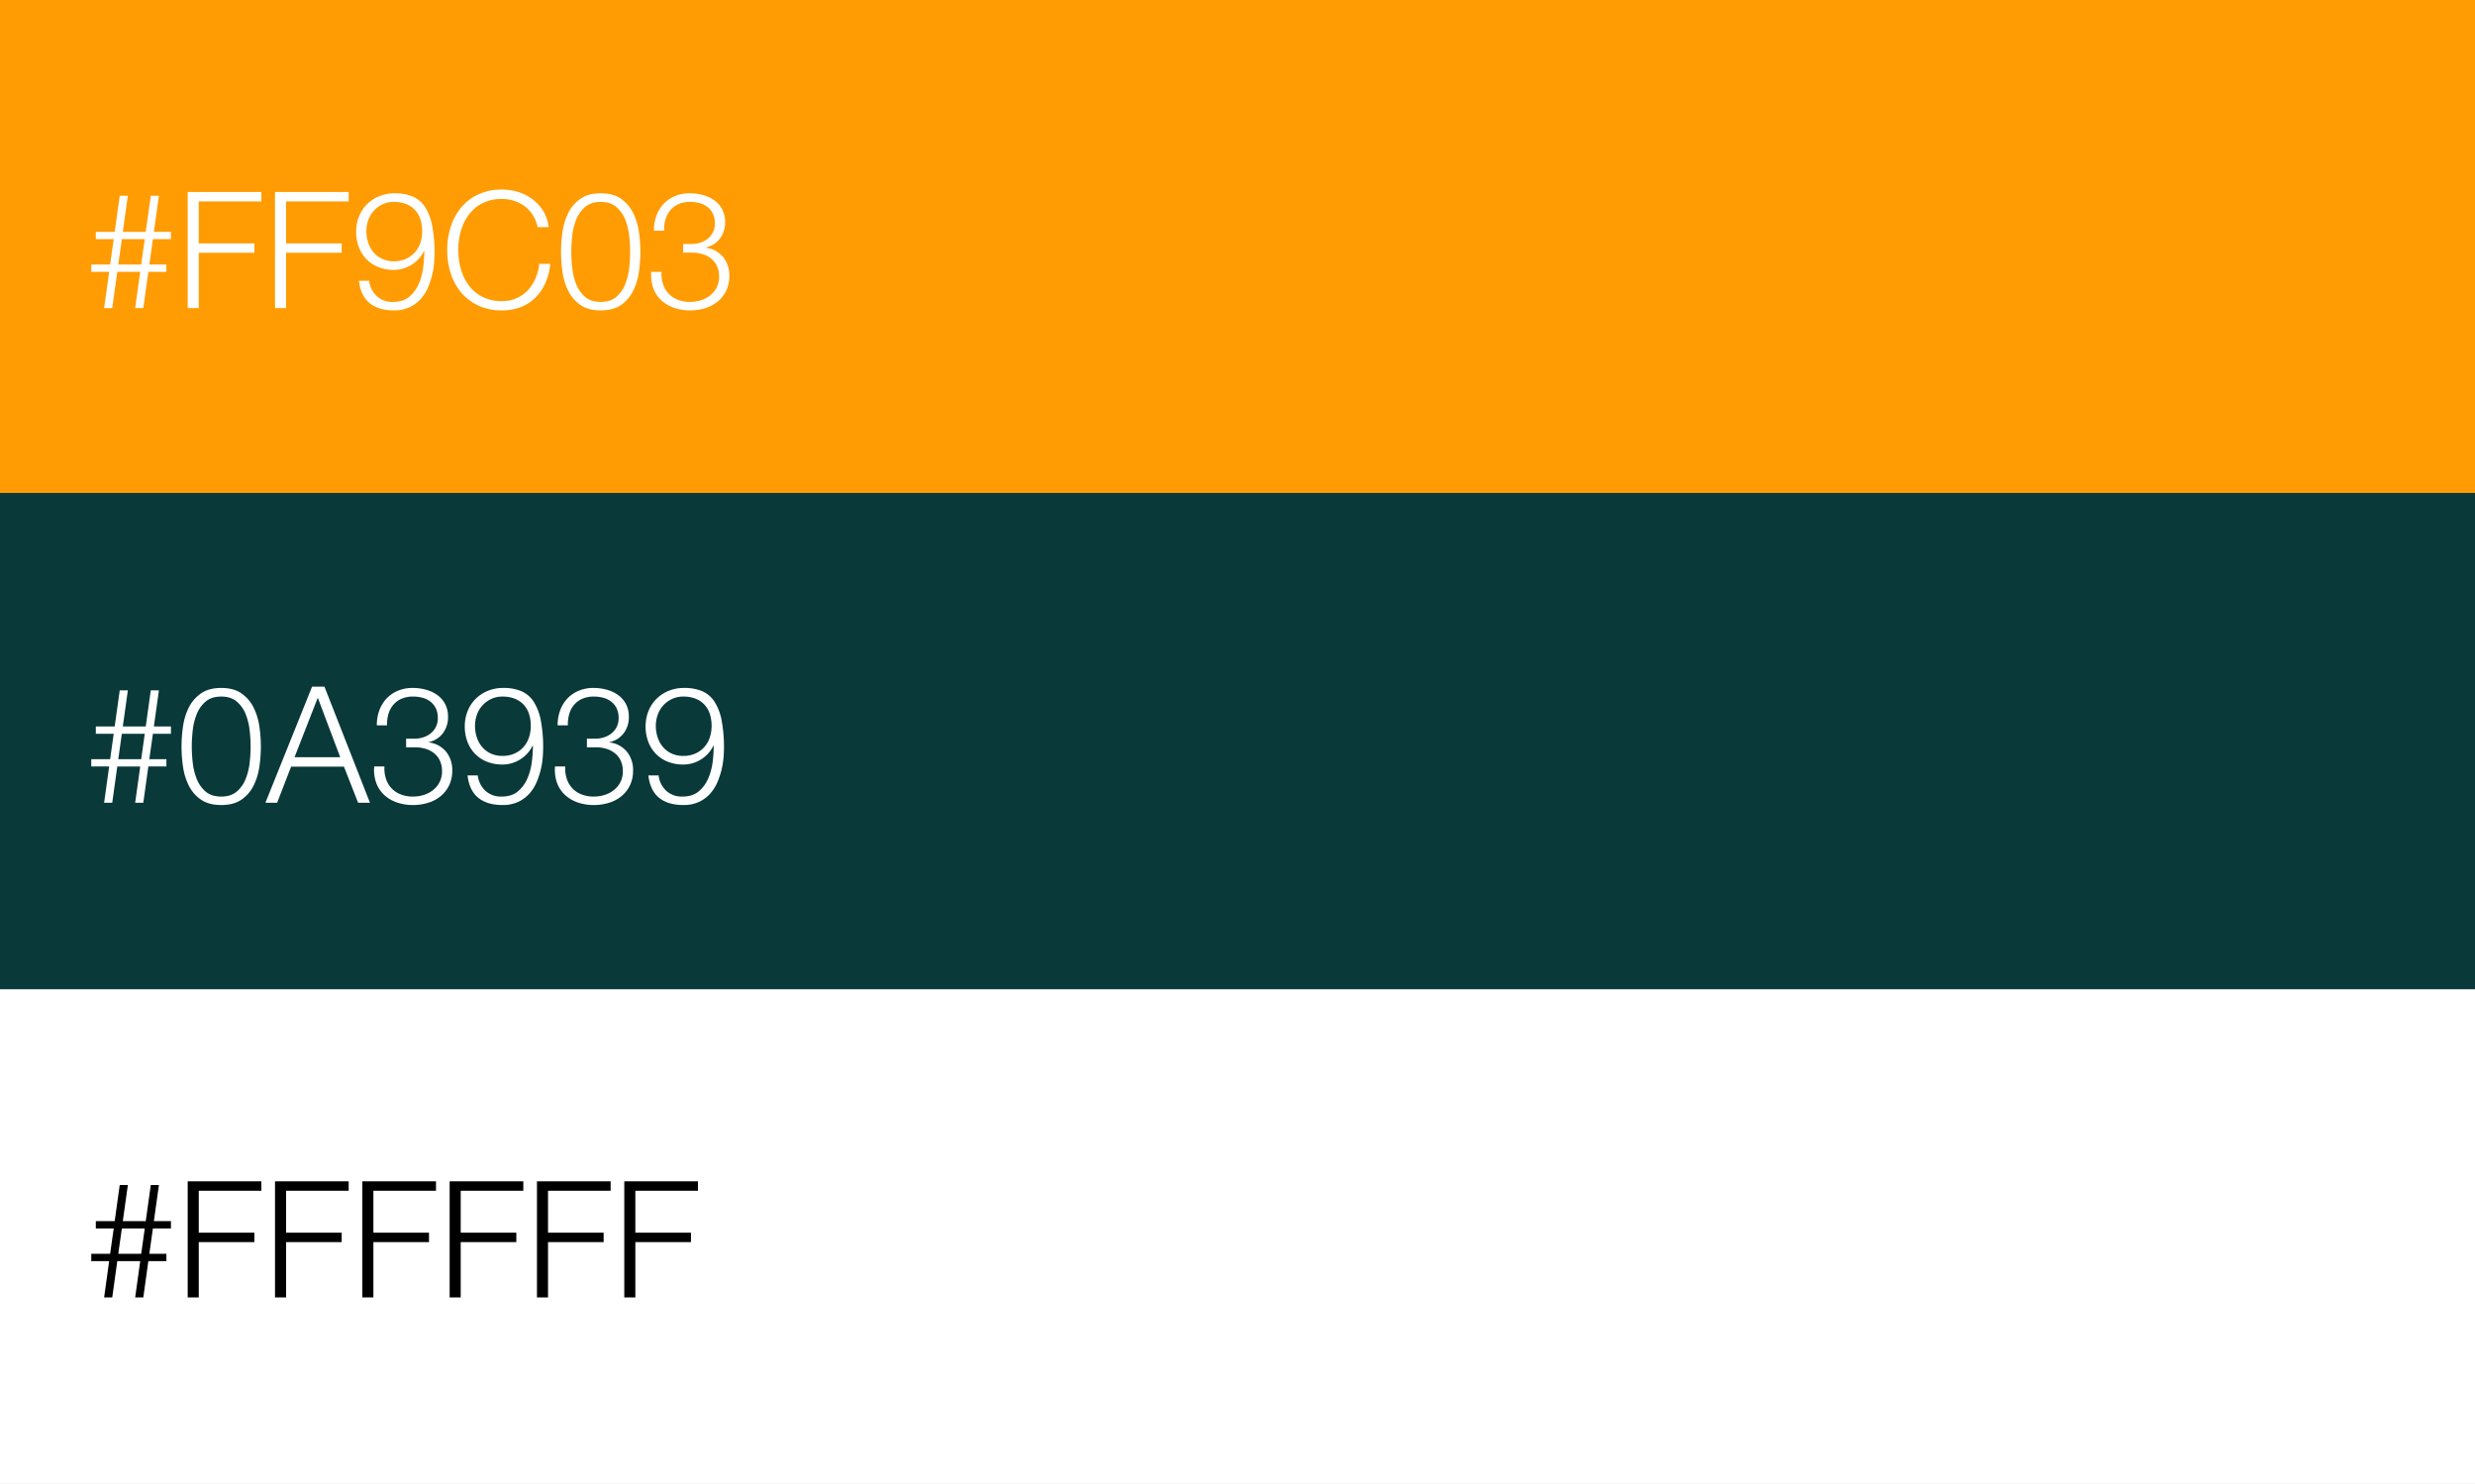
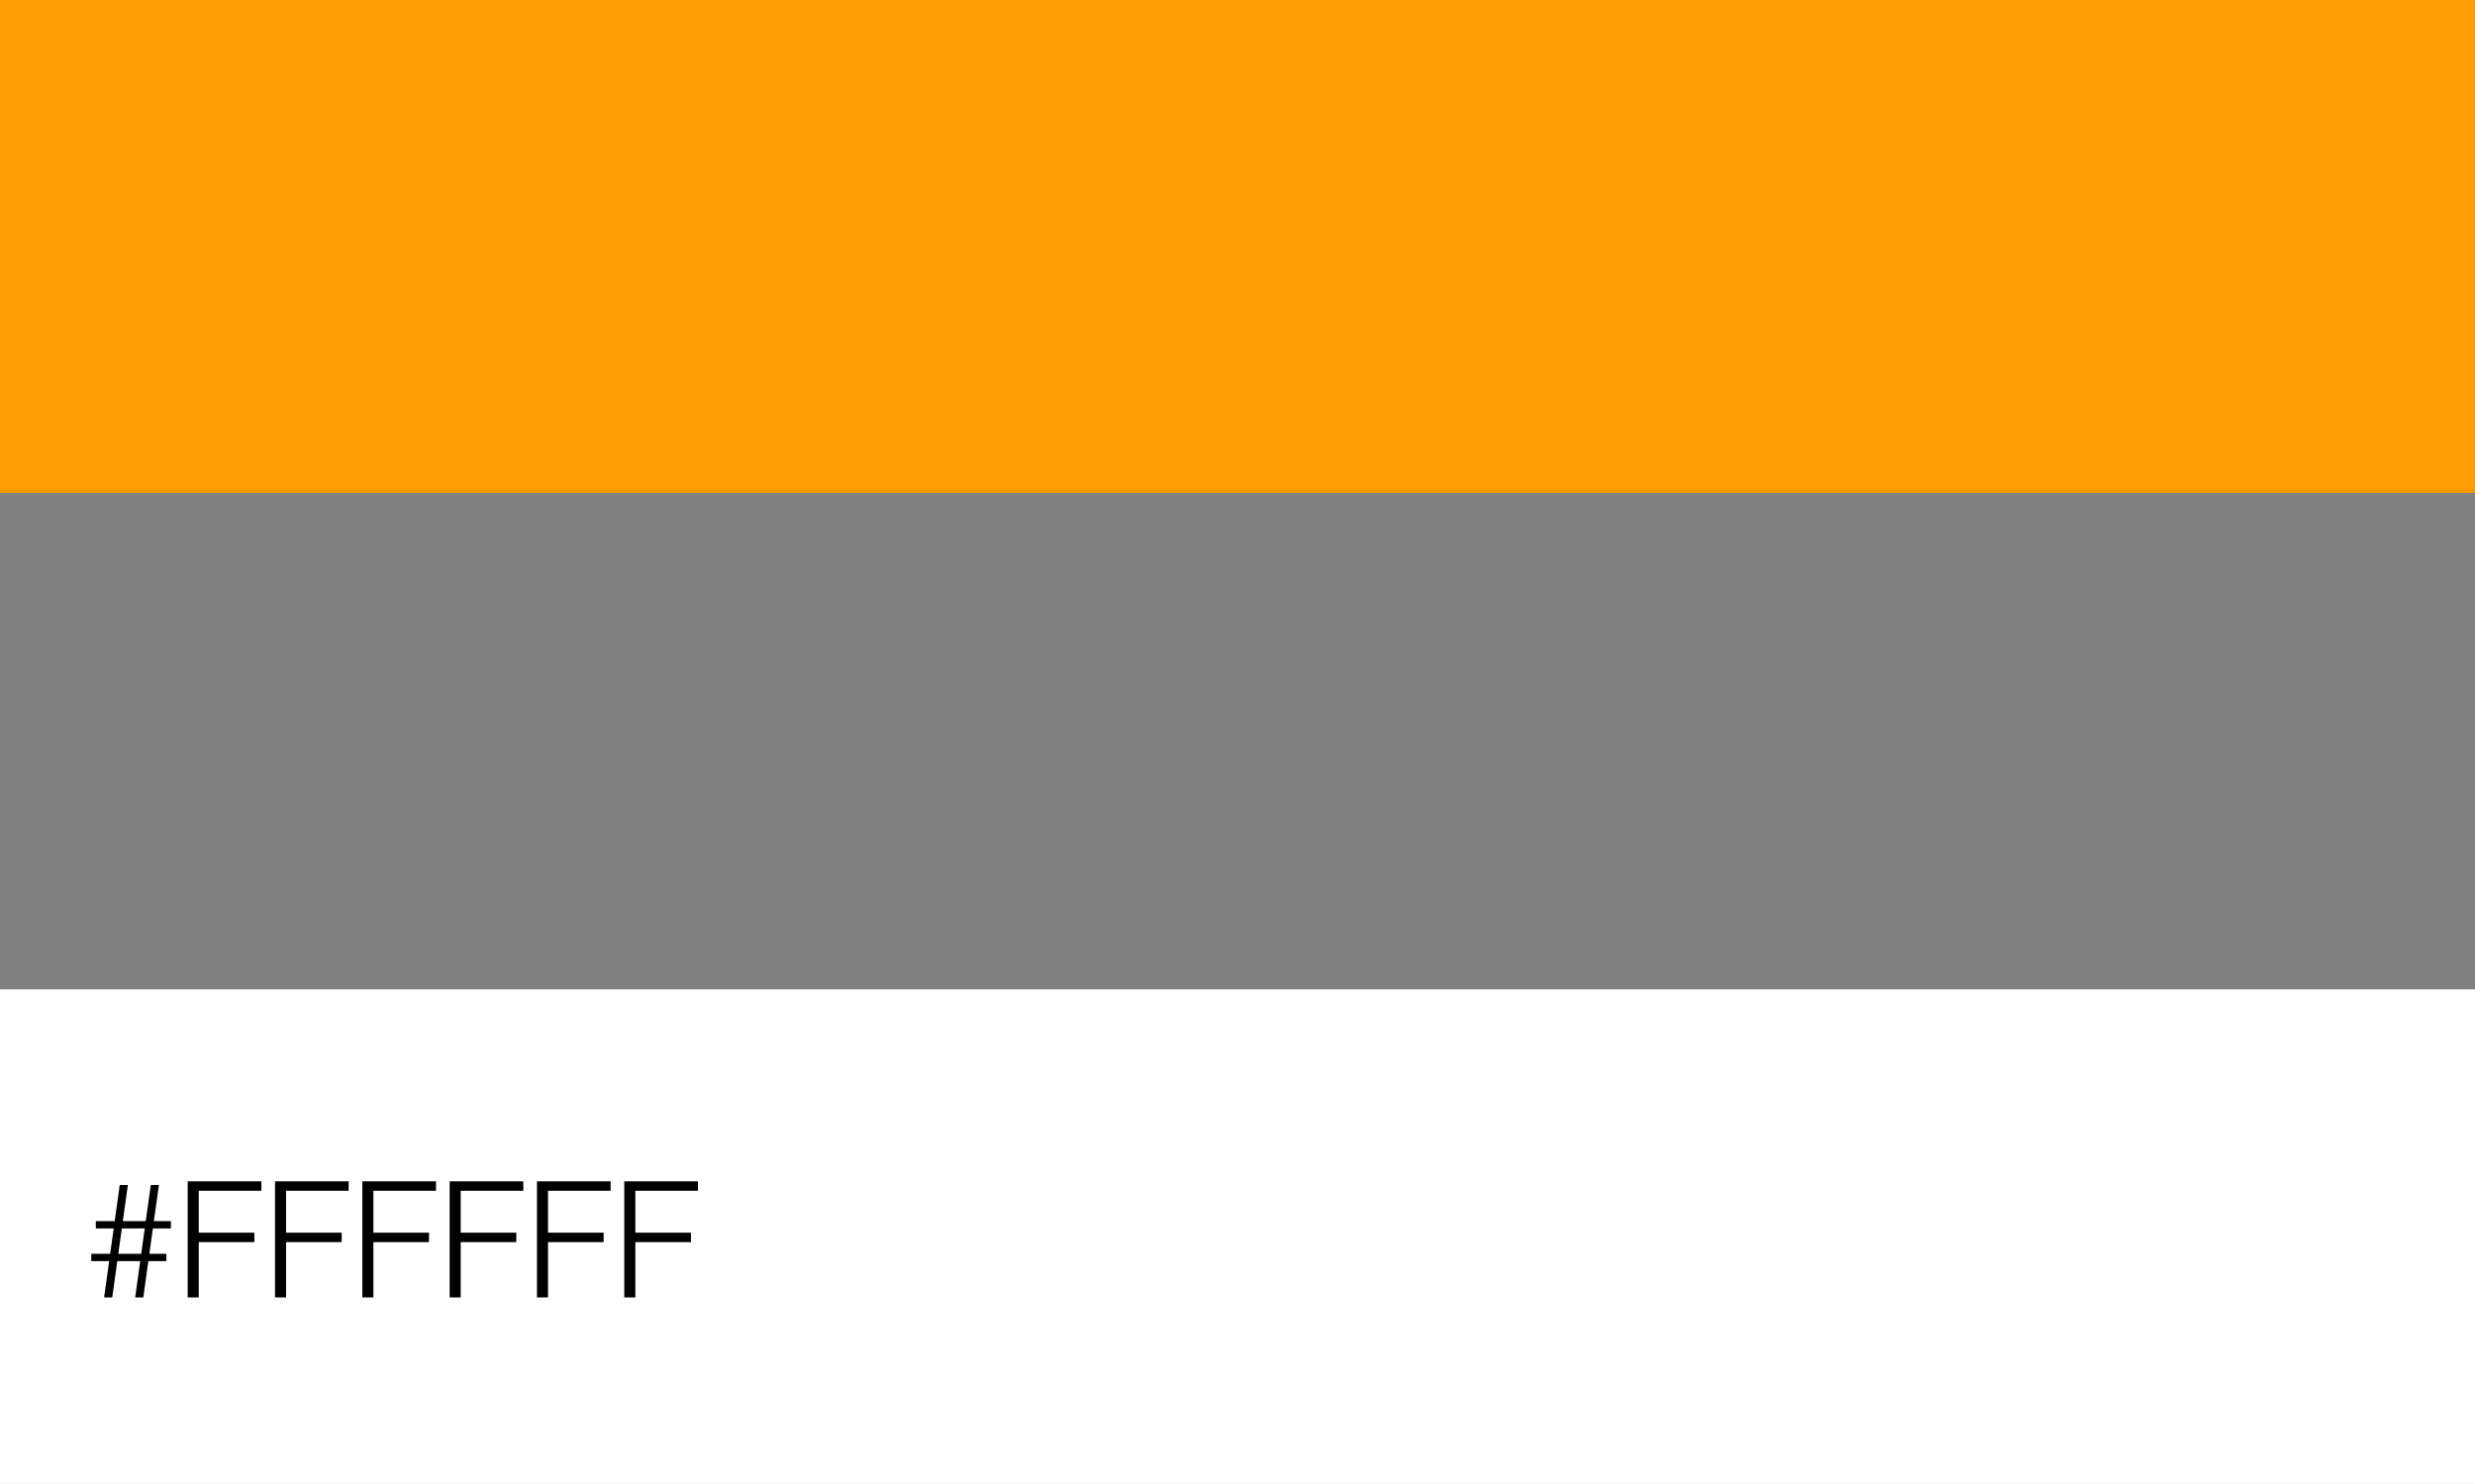
<svg xmlns="http://www.w3.org/2000/svg" width="1446" height="867" viewBox="0 0 1446 867">
  <rect x="0" y="0" width="1446" height="867" fill="#808080" stroke="none" />
  <g id="Grupo_158" data-name="Grupo 158" transform="translate(0 0.001)">
    <rect id="Rectángulo_258" data-name="Rectángulo 258" width="1446" height="288" transform="translate(0 -0.001)" fill="#ff9c03" />
-     <rect id="Rectángulo_259" data-name="Rectángulo 259" width="1446" height="290" transform="translate(0 287.999)" fill="#0a3939" />
    <rect id="Rectángulo_260" data-name="Rectángulo 260" width="1446" height="289" transform="translate(0 577.999)" fill="#fff" />
-     <path id="Trazado_112" data-name="Trazado 112" d="M21.185-40.28H34.58L32.49-25.46H19.1Zm26.03,19.095V-25.46H37.24l2.09-14.82H49.875v-4.275H39.9l2.945-21.09H38.1L35.15-44.555h-13.4L24.7-65.645H19.95l-2.945,21.09H5.985v4.275h10.45l-2.09,14.82H3.325v4.275h10.45L10.83,0h4.75l2.945-21.185h13.4L28.975,0h4.75L36.67-21.185ZM59.66-67.83V0h6.46V-32.3H98.61v-5.51H66.12V-62.32h36.575v-5.51Zm51.015,0V0h6.46V-32.3h32.49v-5.51h-32.49V-62.32H153.71v-5.51ZM165.68-15.96H159.7q1.045,8.835,6.27,13.062T180.12,1.33a21.047,21.047,0,0,0,9.31-1.9,20.355,20.355,0,0,0,6.507-4.893,24.593,24.593,0,0,0,4.18-6.745,46.98,46.98,0,0,0,2.423-7.41,44.8,44.8,0,0,0,1.092-6.888q.237-3.23.237-5.225a83.615,83.615,0,0,0-1.377-16.435,30.44,30.44,0,0,0-4.228-10.972,16.278,16.278,0,0,0-7.22-6.08A26.691,26.691,0,0,0,180.6-67.07a23.5,23.5,0,0,0-9.072,1.71,21.664,21.664,0,0,0-7.125,4.7,21.064,21.064,0,0,0-4.655,7.125,23.831,23.831,0,0,0-1.663,8.977,24.726,24.726,0,0,0,1.568,8.93,20.571,20.571,0,0,0,4.417,7.03A20,20,0,0,0,171-23.987a23.729,23.729,0,0,0,9.025,1.662,19.229,19.229,0,0,0,10.5-3.04,19.121,19.121,0,0,0,7.173-7.98h.19a76.641,76.641,0,0,1-.665,9.738,34.17,34.17,0,0,1-2.66,9.642A20.071,20.071,0,0,1,189-6.555Q185.44-3.61,179.55-3.61A13.285,13.285,0,0,1,170.1-7.03,14.513,14.513,0,0,1,165.68-15.96Zm14.44-11.4a16.068,16.068,0,0,1-6.793-1.378,14.586,14.586,0,0,1-5.035-3.753,16.692,16.692,0,0,1-3.135-5.6,21.2,21.2,0,0,1-1.092-6.84,19.032,19.032,0,0,1,1.14-6.555,16.122,16.122,0,0,1,3.278-5.463,16.063,16.063,0,0,1,5.082-3.7,15.057,15.057,0,0,1,6.46-1.378,19.159,19.159,0,0,1,7.5,1.33,14.076,14.076,0,0,1,5.178,3.657,14.621,14.621,0,0,1,2.993,5.415,22.673,22.673,0,0,1,.95,6.7,21.079,21.079,0,0,1-1.092,6.887,15.941,15.941,0,0,1-3.23,5.557,15.333,15.333,0,0,1-5.225,3.753A16.964,16.964,0,0,1,180.12-27.36ZM264.1-47.31h6.46a23.17,23.17,0,0,0-3.182-9.4,24.636,24.636,0,0,0-6.27-6.888,27.369,27.369,0,0,0-8.36-4.228,31.811,31.811,0,0,0-9.452-1.425,32.015,32.015,0,0,0-14.012,2.9,28.83,28.83,0,0,0-10.023,7.79,33.437,33.437,0,0,0-5.985,11.257,44.526,44.526,0,0,0-1.995,13.4,44.526,44.526,0,0,0,1.995,13.4A32.915,32.915,0,0,0,219.26-9.31a29.087,29.087,0,0,0,10.023,7.742,32.015,32.015,0,0,0,14.012,2.9,29.824,29.824,0,0,0,10.878-1.9,25.024,25.024,0,0,0,8.5-5.415,27.762,27.762,0,0,0,5.89-8.55A36.6,36.6,0,0,0,271.51-25.84h-6.46a28.707,28.707,0,0,1-2.185,8.5A23.9,23.9,0,0,1,258.4-10.45,20.249,20.249,0,0,1,251.845-5.8a20.613,20.613,0,0,1-8.55,1.71,24.464,24.464,0,0,1-11.59-2.565,22.963,22.963,0,0,1-7.933-6.792,29.2,29.2,0,0,1-4.56-9.6,40.936,40.936,0,0,1-1.473-10.878,40.765,40.765,0,0,1,1.473-10.925,29.266,29.266,0,0,1,4.56-9.548,22.963,22.963,0,0,1,7.933-6.792,24.464,24.464,0,0,1,11.59-2.565,22.822,22.822,0,0,1,7.077,1.092,21.165,21.165,0,0,1,6.175,3.183,19.085,19.085,0,0,1,4.75,5.177A21.683,21.683,0,0,1,264.1-47.31Zm36.86-19.76q-7.22,0-11.78,3.182a21.874,21.874,0,0,0-7.078,8.123,35.613,35.613,0,0,0-3.42,11.02,81.452,81.452,0,0,0-.9,11.97,80.835,80.835,0,0,0,.9,11.875A35.613,35.613,0,0,0,282.1-9.88,21.49,21.49,0,0,0,289.18-1.8q4.56,3.135,11.78,3.135,7.315,0,11.827-3.135a21.643,21.643,0,0,0,7.03-8.075,35.613,35.613,0,0,0,3.42-11.02,81.452,81.452,0,0,0,.9-11.97,80.834,80.834,0,0,0-.9-11.875,35.613,35.613,0,0,0-3.42-11.02,22.035,22.035,0,0,0-7.03-8.123Q308.275-67.07,300.96-67.07Zm0,5.035q5.7,0,9.12,2.945a18.689,18.689,0,0,1,5.177,7.315,36,36,0,0,1,2.328,9.5,85.694,85.694,0,0,1,.57,9.4,85.162,85.162,0,0,1-.57,9.452,36.621,36.621,0,0,1-2.328,9.5,18.627,18.627,0,0,1-5.177,7.363q-3.42,2.945-9.12,2.945t-9.12-2.945a18.627,18.627,0,0,1-5.178-7.363,36.621,36.621,0,0,1-2.327-9.5,85.162,85.162,0,0,1-.57-9.452,85.694,85.694,0,0,1,.57-9.4,36,36,0,0,1,2.327-9.5,18.689,18.689,0,0,1,5.178-7.315Q295.26-62.035,300.96-62.035Zm35.53,40.85h-5.985a22.625,22.625,0,0,0,1.188,9.6,18,18,0,0,0,4.655,7.03,21.081,21.081,0,0,0,7.41,4.37,28.315,28.315,0,0,0,9.452,1.52A29.629,29.629,0,0,0,361.95.048,21.259,21.259,0,0,0,369.265-3.8a18.807,18.807,0,0,0,4.988-6.318A19.4,19.4,0,0,0,376.1-18.81a16.918,16.918,0,0,0-3.562-10.972,15.58,15.58,0,0,0-10.117-5.462v-.19a13.971,13.971,0,0,0,8.313-5.32,15.576,15.576,0,0,0,2.9-9.405,15.6,15.6,0,0,0-1.758-7.647,15.413,15.413,0,0,0-4.655-5.225,20.68,20.68,0,0,0-6.6-3.04,29.106,29.106,0,0,0-7.6-1,22.056,22.056,0,0,0-8.74,1.662,19.244,19.244,0,0,0-6.6,4.56,20.2,20.2,0,0,0-4.18,6.887,25.064,25.064,0,0,0-1.473,8.74h5.985a21.151,21.151,0,0,1,.855-6.792,14.434,14.434,0,0,1,2.9-5.32,13.268,13.268,0,0,1,4.8-3.467,16.353,16.353,0,0,1,6.555-1.235,21.421,21.421,0,0,1,5.652.712,12.83,12.83,0,0,1,4.608,2.28,11.083,11.083,0,0,1,3.135,3.9,12.758,12.758,0,0,1,1.14,5.652,11.21,11.21,0,0,1-1.235,5.415,11.489,11.489,0,0,1-3.183,3.752,13.488,13.488,0,0,1-4.37,2.185,16.632,16.632,0,0,1-4.7.712h-5.035V-32.4h5.035a21.891,21.891,0,0,1,6.223.855,14.606,14.606,0,0,1,5.082,2.612,12.234,12.234,0,0,1,3.42,4.37,14.445,14.445,0,0,1,1.235,6.222,13.449,13.449,0,0,1-1.425,6.27,14.3,14.3,0,0,1-3.8,4.655,16.416,16.416,0,0,1-5.415,2.85,21.215,21.215,0,0,1-6.365.95,19.046,19.046,0,0,1-7.172-1.283,14.7,14.7,0,0,1-5.32-3.562,14.924,14.924,0,0,1-3.23-5.51A19.505,19.505,0,0,1,336.49-21.185Z" transform="translate(50 180)" fill="#fff" />
-     <path id="Trazado_111" data-name="Trazado 111" d="M21.185-40.28H34.58L32.49-25.46H19.1Zm26.03,19.095V-25.46H37.24l2.09-14.82H49.875v-4.275H39.9l2.945-21.09H38.1L35.15-44.555h-13.4L24.7-65.645H19.95l-2.945,21.09H5.985v4.275h10.45l-2.09,14.82H3.325v4.275h10.45L10.83,0h4.75l2.945-21.185h13.4L28.975,0h4.75L36.67-21.185ZM79.23-67.07q-7.22,0-11.78,3.182a21.874,21.874,0,0,0-7.077,8.123,35.613,35.613,0,0,0-3.42,11.02,81.451,81.451,0,0,0-.9,11.97,80.833,80.833,0,0,0,.9,11.875,35.613,35.613,0,0,0,3.42,11.02A21.49,21.49,0,0,0,67.45-1.8Q72.01,1.33,79.23,1.33q7.315,0,11.827-3.135a21.643,21.643,0,0,0,7.03-8.075,35.613,35.613,0,0,0,3.42-11.02,81.45,81.45,0,0,0,.9-11.97,80.832,80.832,0,0,0-.9-11.875,35.613,35.613,0,0,0-3.42-11.02,22.035,22.035,0,0,0-7.03-8.123Q86.545-67.07,79.23-67.07Zm0,5.035q5.7,0,9.12,2.945a18.689,18.689,0,0,1,5.177,7.315,36,36,0,0,1,2.327,9.5,85.694,85.694,0,0,1,.57,9.4,85.162,85.162,0,0,1-.57,9.452,36.62,36.62,0,0,1-2.327,9.5A18.627,18.627,0,0,1,88.35-6.555Q84.93-3.61,79.23-3.61T70.11-6.555a18.627,18.627,0,0,1-5.177-7.363,36.62,36.62,0,0,1-2.328-9.5,85.163,85.163,0,0,1-.57-9.452,85.7,85.7,0,0,1,.57-9.4,36,36,0,0,1,2.328-9.5A18.689,18.689,0,0,1,70.11-59.09Q73.53-62.035,79.23-62.035ZM122.075-26.6,135.66-61.37,148.77-26.6Zm10.26-41.23L105.07,0h6.84l8.17-21.09h30.875L159.22,0h6.935l-26.6-67.83ZM174.61-21.185h-5.985a22.626,22.626,0,0,0,1.188,9.6,18,18,0,0,0,4.655,7.03,21.081,21.081,0,0,0,7.41,4.37,28.315,28.315,0,0,0,9.452,1.52A29.629,29.629,0,0,0,200.07.048,21.259,21.259,0,0,0,207.385-3.8a18.807,18.807,0,0,0,4.987-6.318,19.4,19.4,0,0,0,1.853-8.692,16.918,16.918,0,0,0-3.562-10.972,15.58,15.58,0,0,0-10.117-5.462v-.19a13.972,13.972,0,0,0,8.313-5.32,15.576,15.576,0,0,0,2.9-9.405A15.6,15.6,0,0,0,210-57.807a15.413,15.413,0,0,0-4.655-5.225,20.68,20.68,0,0,0-6.6-3.04,29.105,29.105,0,0,0-7.6-1,22.056,22.056,0,0,0-8.74,1.662,19.244,19.244,0,0,0-6.6,4.56,20.2,20.2,0,0,0-4.18,6.887,25.063,25.063,0,0,0-1.473,8.74h5.985a21.151,21.151,0,0,1,.855-6.792,14.433,14.433,0,0,1,2.9-5.32,13.268,13.268,0,0,1,4.8-3.467,16.353,16.353,0,0,1,6.555-1.235,21.421,21.421,0,0,1,5.653.712,12.83,12.83,0,0,1,4.607,2.28,11.082,11.082,0,0,1,3.135,3.9,12.758,12.758,0,0,1,1.14,5.652,11.21,11.21,0,0,1-1.235,5.415,11.489,11.489,0,0,1-3.182,3.752,13.489,13.489,0,0,1-4.37,2.185,16.632,16.632,0,0,1-4.7.712h-5.035V-32.4h5.035a21.89,21.89,0,0,1,6.223.855,14.606,14.606,0,0,1,5.083,2.612,12.234,12.234,0,0,1,3.42,4.37,14.445,14.445,0,0,1,1.235,6.222,13.449,13.449,0,0,1-1.425,6.27,14.3,14.3,0,0,1-3.8,4.655A16.416,16.416,0,0,1,197.6-4.56a21.215,21.215,0,0,1-6.365.95,19.046,19.046,0,0,1-7.173-1.283,14.7,14.7,0,0,1-5.32-3.562,14.924,14.924,0,0,1-3.23-5.51A19.505,19.505,0,0,1,174.61-21.185Zm54.53,5.225h-5.985Q224.2-7.125,229.425-2.9T243.58,1.33a21.047,21.047,0,0,0,9.31-1.9A20.356,20.356,0,0,0,259.4-5.463a24.593,24.593,0,0,0,4.18-6.745A46.981,46.981,0,0,0,266-19.618a44.8,44.8,0,0,0,1.092-6.888q.237-3.23.237-5.225a83.616,83.616,0,0,0-1.377-16.435,30.44,30.44,0,0,0-4.228-10.972,16.278,16.278,0,0,0-7.22-6.08,26.691,26.691,0,0,0-10.45-1.853,23.5,23.5,0,0,0-9.072,1.71,21.664,21.664,0,0,0-7.125,4.7,21.064,21.064,0,0,0-4.655,7.125,23.831,23.831,0,0,0-1.663,8.977,24.726,24.726,0,0,0,1.568,8.93,20.571,20.571,0,0,0,4.417,7.03,20,20,0,0,0,6.935,4.608,23.729,23.729,0,0,0,9.025,1.662,19.229,19.229,0,0,0,10.5-3.04,19.121,19.121,0,0,0,7.173-7.98h.19a76.643,76.643,0,0,1-.665,9.738,34.169,34.169,0,0,1-2.66,9.642,20.071,20.071,0,0,1-5.557,7.41Q248.9-3.61,243.01-3.61a13.285,13.285,0,0,1-9.452-3.42A14.513,14.513,0,0,1,229.14-15.96Zm14.44-11.4a16.068,16.068,0,0,1-6.793-1.378,14.586,14.586,0,0,1-5.035-3.753,16.692,16.692,0,0,1-3.135-5.6,21.2,21.2,0,0,1-1.092-6.84,19.032,19.032,0,0,1,1.14-6.555,16.122,16.122,0,0,1,3.278-5.463,16.063,16.063,0,0,1,5.082-3.7,15.057,15.057,0,0,1,6.46-1.378,19.159,19.159,0,0,1,7.5,1.33,14.076,14.076,0,0,1,5.177,3.657,14.621,14.621,0,0,1,2.993,5.415,22.673,22.673,0,0,1,.95,6.7,21.079,21.079,0,0,1-1.092,6.887,15.94,15.94,0,0,1-3.23,5.557,15.333,15.333,0,0,1-5.225,3.753A16.964,16.964,0,0,1,243.58-27.36Zm36.67,6.175h-5.985a22.625,22.625,0,0,0,1.188,9.6,18,18,0,0,0,4.655,7.03,21.081,21.081,0,0,0,7.41,4.37,28.315,28.315,0,0,0,9.452,1.52A29.629,29.629,0,0,0,305.71.048,21.259,21.259,0,0,0,313.025-3.8a18.807,18.807,0,0,0,4.988-6.318,19.4,19.4,0,0,0,1.852-8.692A16.918,16.918,0,0,0,316.3-29.782a15.58,15.58,0,0,0-10.117-5.462v-.19a13.971,13.971,0,0,0,8.313-5.32,15.576,15.576,0,0,0,2.9-9.405,15.6,15.6,0,0,0-1.758-7.647,15.413,15.413,0,0,0-4.655-5.225,20.68,20.68,0,0,0-6.6-3.04,29.106,29.106,0,0,0-7.6-1,22.056,22.056,0,0,0-8.74,1.662,19.244,19.244,0,0,0-6.6,4.56,20.2,20.2,0,0,0-4.18,6.887,25.064,25.064,0,0,0-1.473,8.74h5.985a21.151,21.151,0,0,1,.855-6.792,14.434,14.434,0,0,1,2.9-5.32,13.268,13.268,0,0,1,4.8-3.467,16.353,16.353,0,0,1,6.555-1.235,21.421,21.421,0,0,1,5.652.712,12.83,12.83,0,0,1,4.608,2.28,11.083,11.083,0,0,1,3.135,3.9,12.758,12.758,0,0,1,1.14,5.652,11.21,11.21,0,0,1-1.235,5.415,11.489,11.489,0,0,1-3.183,3.752,13.488,13.488,0,0,1-4.37,2.185,16.632,16.632,0,0,1-4.7.712h-5.035V-32.4h5.035a21.891,21.891,0,0,1,6.223.855,14.606,14.606,0,0,1,5.082,2.612,12.234,12.234,0,0,1,3.42,4.37,14.445,14.445,0,0,1,1.235,6.222,13.449,13.449,0,0,1-1.425,6.27,14.3,14.3,0,0,1-3.8,4.655,16.416,16.416,0,0,1-5.415,2.85,21.215,21.215,0,0,1-6.365.95A19.046,19.046,0,0,1,289.7-4.892a14.7,14.7,0,0,1-5.32-3.562,14.924,14.924,0,0,1-3.23-5.51A19.505,19.505,0,0,1,280.25-21.185Zm54.53,5.225H328.8q1.045,8.835,6.27,13.062T349.22,1.33a21.047,21.047,0,0,0,9.31-1.9,20.356,20.356,0,0,0,6.508-4.893,24.593,24.593,0,0,0,4.18-6.745,46.981,46.981,0,0,0,2.422-7.41,44.8,44.8,0,0,0,1.092-6.888q.237-3.23.237-5.225a83.616,83.616,0,0,0-1.377-16.435,30.44,30.44,0,0,0-4.228-10.972,16.278,16.278,0,0,0-7.22-6.08A26.691,26.691,0,0,0,349.7-67.07a23.5,23.5,0,0,0-9.073,1.71,21.664,21.664,0,0,0-7.125,4.7,21.065,21.065,0,0,0-4.655,7.125,23.832,23.832,0,0,0-1.662,8.977,24.727,24.727,0,0,0,1.567,8.93,20.572,20.572,0,0,0,4.418,7.03,20,20,0,0,0,6.935,4.608,23.729,23.729,0,0,0,9.025,1.662,19.229,19.229,0,0,0,10.5-3.04,19.121,19.121,0,0,0,7.173-7.98h.19a76.643,76.643,0,0,1-.665,9.738,34.169,34.169,0,0,1-2.66,9.642,20.071,20.071,0,0,1-5.557,7.41Q354.54-3.61,348.65-3.61A13.285,13.285,0,0,1,339.2-7.03,14.513,14.513,0,0,1,334.78-15.96Zm14.44-11.4a16.067,16.067,0,0,1-6.792-1.378,14.586,14.586,0,0,1-5.035-3.753,16.692,16.692,0,0,1-3.135-5.6,21.2,21.2,0,0,1-1.092-6.84,19.031,19.031,0,0,1,1.14-6.555,16.122,16.122,0,0,1,3.277-5.463,16.062,16.062,0,0,1,5.082-3.7,15.057,15.057,0,0,1,6.46-1.378,19.159,19.159,0,0,1,7.505,1.33,14.076,14.076,0,0,1,5.177,3.657,14.621,14.621,0,0,1,2.993,5.415,22.673,22.673,0,0,1,.95,6.7,21.079,21.079,0,0,1-1.092,6.887,15.941,15.941,0,0,1-3.23,5.557,15.333,15.333,0,0,1-5.225,3.753A16.964,16.964,0,0,1,349.22-27.36Z" transform="translate(50 469)" fill="#fff" />
    <path id="Trazado_110" data-name="Trazado 110" d="M21.185-40.28H34.58L32.49-25.46H19.1Zm26.03,19.095V-25.46H37.24l2.09-14.82H49.875v-4.275H39.9l2.945-21.09H38.1L35.15-44.555h-13.4L24.7-65.645H19.95l-2.945,21.09H5.985v4.275h10.45l-2.09,14.82H3.325v4.275h10.45L10.83,0h4.75l2.945-21.185h13.4L28.975,0h4.75L36.67-21.185ZM59.66-67.83V0h6.46V-32.3H98.61v-5.51H66.12V-62.32h36.575v-5.51Zm51.015,0V0h6.46V-32.3h32.49v-5.51h-32.49V-62.32H153.71v-5.51Zm51.015,0V0h6.46V-32.3h32.49v-5.51H168.15V-62.32h36.575v-5.51Zm51.015,0V0h6.46V-32.3h32.49v-5.51h-32.49V-62.32H255.74v-5.51Zm51.015,0V0h6.46V-32.3h32.49v-5.51H270.18V-62.32h36.575v-5.51Zm51.015,0V0h6.46V-32.3h32.49v-5.51h-32.49V-62.32H357.77v-5.51Z" transform="translate(50 758)" />
  </g>
</svg>